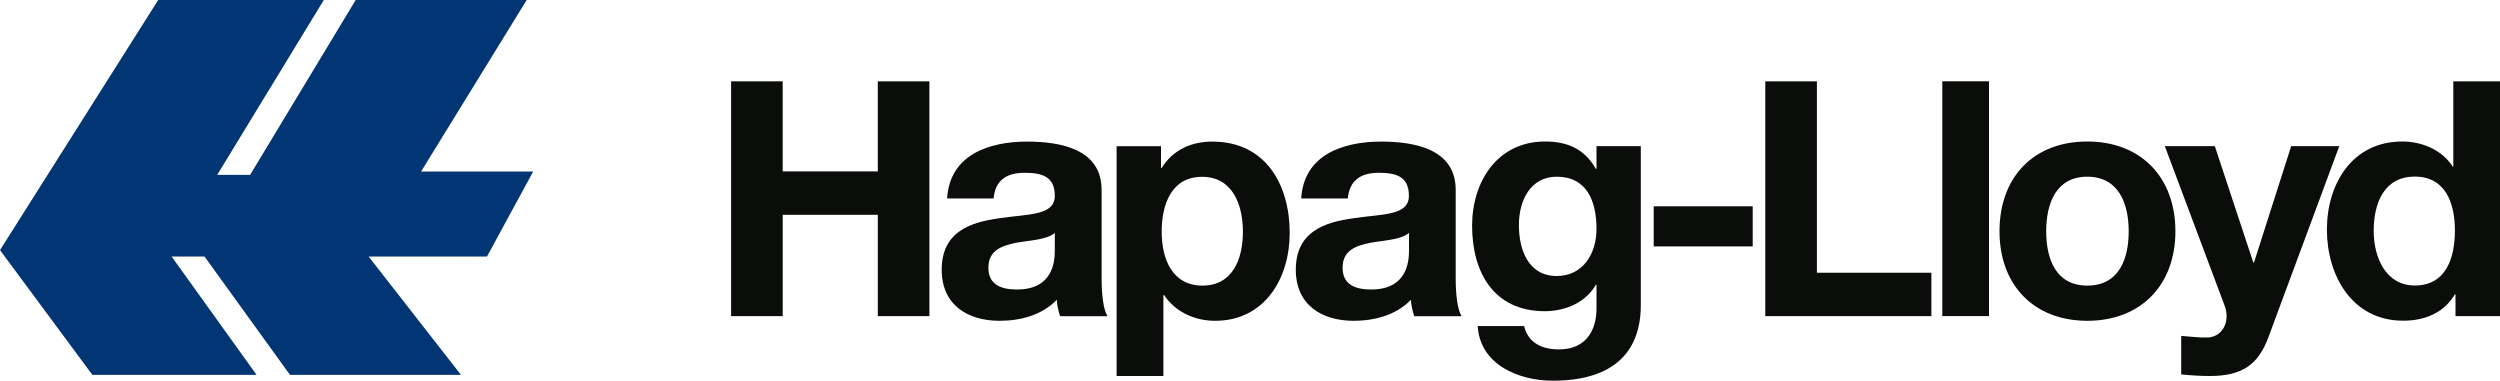
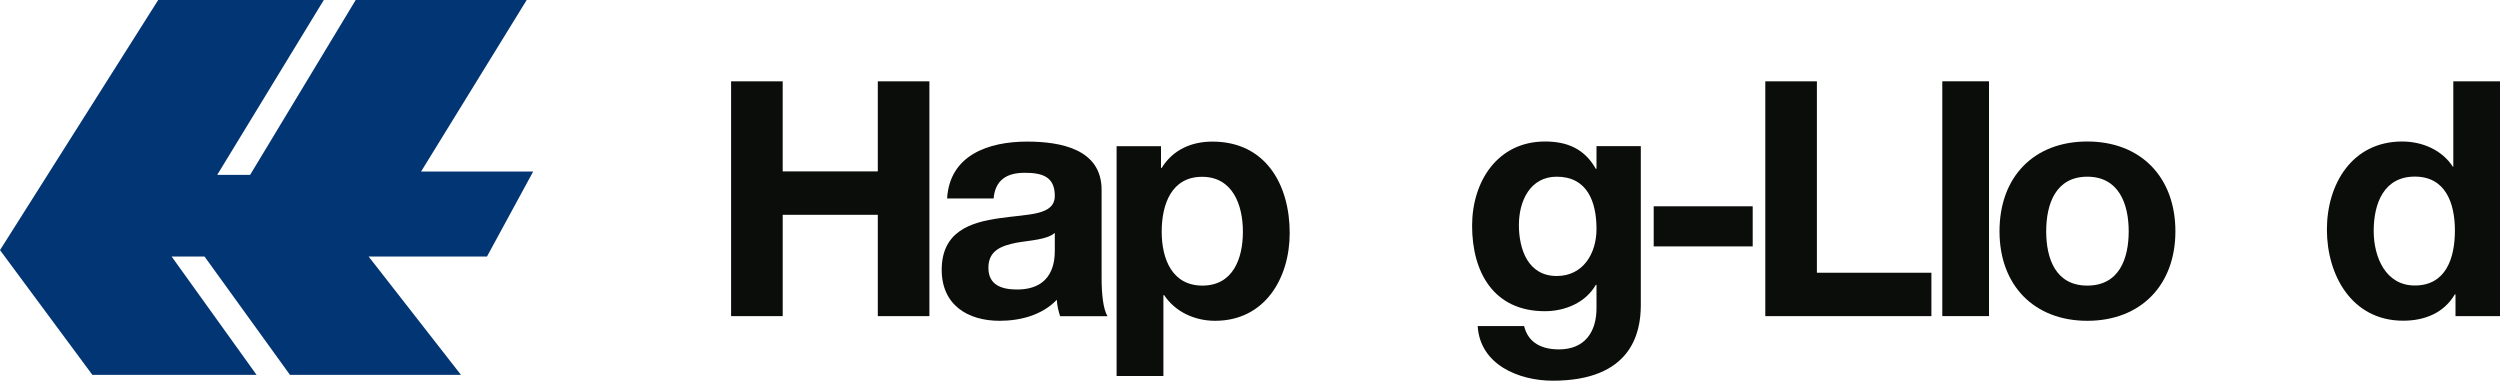
<svg xmlns="http://www.w3.org/2000/svg" id="Layer_1" viewBox="0 0 250 38.06">
  <defs>
    <style>.cls-1,.cls-2{fill-rule:evenodd;}.cls-1,.cls-2,.cls-3{stroke-width:0px;}.cls-1,.cls-3{fill:#0b0d0a;}.cls-2{fill:#023573;}</style>
  </defs>
  <g id="g2886">
    <g id="g4599">
      <g id="g3874">
        <path id="path3876" class="cls-3" d="m73.11,31.61h5.16v-10.13h9.51v10.13h5.16V8.13h-5.16v9.01h-9.51v-9.01h-5.16v23.48Z" />
      </g>
      <g id="g3878">
        <g id="g3880">
          <g id="g3886">
            <path id="path3888" class="cls-1" d="m105.48,25.04c0,1.02-.13,3.91-3.78,3.91-1.51,0-2.86-.43-2.86-2.17s1.31-2.2,2.76-2.5c1.45-.26,3.09-.3,3.88-.99v1.74Zm-6.12-5.19c.16-1.84,1.31-2.57,3.09-2.57,1.65,0,3.03.3,3.03,2.3s-2.66,1.81-5.52,2.24c-2.89.4-5.79,1.32-5.79,5.16,0,3.49,2.57,5.1,5.79,5.1,2.07,0,4.24-.56,5.72-2.1.03.56.16,1.12.33,1.64h4.74c-.43-.69-.59-2.24-.59-3.78v-8.85c0-4.08-4.08-4.83-7.46-4.83-3.81,0-7.73,1.32-7.99,5.69h4.67Z" />
          </g>
          <g id="g3890">
            <path id="path3892" class="cls-1" d="m111.67,37.6h4.67v-8.09h.07c1.12,1.68,3.06,2.57,5.1,2.57,4.96,0,7.46-4.24,7.46-8.78,0-4.83-2.4-9.14-7.73-9.14-2.11,0-3.95.82-5.07,2.63h-.07v-2.17h-4.44v22.99Zm8.58-9.04c-3.02,0-4.08-2.63-4.08-5.39s.99-5.49,4.04-5.49,4.08,2.8,4.08,5.49-.99,5.39-4.05,5.39h0Z" />
          </g>
          <g id="g3894">
-             <path id="path3896" class="cls-1" d="m140.9,25.04c0,1.02-.13,3.91-3.78,3.91-1.51,0-2.86-.43-2.86-2.17s1.31-2.2,2.76-2.5c1.45-.26,3.09-.3,3.88-.99v1.74Zm-6.12-5.19c.17-1.84,1.32-2.57,3.09-2.57,1.64,0,3.02.3,3.02,2.3s-2.66,1.81-5.52,2.24c-2.89.4-5.79,1.32-5.79,5.16,0,3.49,2.57,5.1,5.79,5.1,2.07,0,4.24-.56,5.72-2.1.03.56.17,1.12.33,1.64h4.74c-.43-.69-.59-2.24-.59-3.78v-8.85c0-4.08-4.08-4.83-7.46-4.83-3.81,0-7.73,1.32-7.99,5.69h4.67Z" />
-           </g>
+             </g>
          <g id="g3898">
            <path id="path3900" class="cls-1" d="m164.09,14.61h-4.44v2.27h-.07c-1.12-1.98-2.83-2.73-5.07-2.73-4.77,0-7.3,4.01-7.3,8.42,0,4.67,2.17,8.55,7.27,8.55,2.04,0,4.08-.86,5.1-2.63h.07v2.24c.03,2.43-1.15,4.21-3.75,4.21-1.64,0-3.06-.59-3.49-2.33h-4.64c.23,3.88,4.14,5.46,7.5,5.46,7.83,0,8.81-4.74,8.81-7.53v-15.92Zm-8.42,12.99c-2.86,0-3.78-2.66-3.78-5.1s1.15-4.83,3.78-4.83c3.03,0,3.98,2.46,3.98,5.23,0,2.43-1.32,4.7-3.98,4.7h0Z" />
          </g>
          <path id="path3902" class="cls-3" d="m165.37,20.63h9.9v4.01h-9.9v-4.01Z" />
          <g id="g3904">
            <path id="path3906" class="cls-1" d="m176.53,31.61h16.61v-4.34h-11.45V8.13h-5.16v23.48Z" />
          </g>
          <path id="path3908" class="cls-3" d="m194.23,8.13h4.67v23.48h-4.67V8.13Z" />
          <g id="g3910">
            <path id="path3912" class="cls-1" d="m199.95,23.13c0,5.39,3.45,8.95,8.78,8.95s8.81-3.55,8.81-8.95-3.45-8.98-8.81-8.98-8.78,3.55-8.78,8.98h0Zm4.67,0c0-2.73.95-5.46,4.11-5.46s4.14,2.73,4.14,5.46-.95,5.43-4.14,5.43-4.11-2.73-4.11-5.43h0Z" />
          </g>
          <g id="g3914">
-             <path id="path3916" class="cls-1" d="m233.96,14.61h-4.84l-3.72,11.64h-.07l-3.85-11.64h-5l5.98,15.95c.53,1.35,0,3.02-1.61,3.19-.92.03-1.84-.1-2.73-.16v3.85c.95.1,1.91.16,2.86.16,3.22,0,4.83-1.12,5.85-3.85l7.1-19.14h0Z" />
-           </g>
+             </g>
          <g id="g3918">
            <path id="path3920" class="cls-1" d="m245.56,31.61h4.44V8.13h-4.67v8.55h-.07.03c-1.08-1.68-3.06-2.53-5.07-2.53-5,0-7.53,4.24-7.53,8.81s2.5,9.11,7.63,9.11c2.17,0,4.08-.79,5.16-2.63h.07s0,2.17,0,2.17Zm-.07-8.55c0,2.79-.92,5.49-4.01,5.49-2.9,0-4.11-2.8-4.11-5.46,0-2.8,1.05-5.43,4.11-5.43s4.01,2.63,4.01,5.39h0Z" />
          </g>
          <g id="g3922">
            <path id="path3924" class="cls-2" d="m15.82,0h16.56l-10.66,17.49h3.29L35.57,0h17.1l-10.56,17.15h11.21l-4.62,8.5h-11.84l9.24,11.84h-17.1l-8.55-11.84h-3.29l8.5,11.84H9.24L0,25.01,15.82,0Z" />
          </g>
        </g>
      </g>
    </g>
  </g>
</svg>